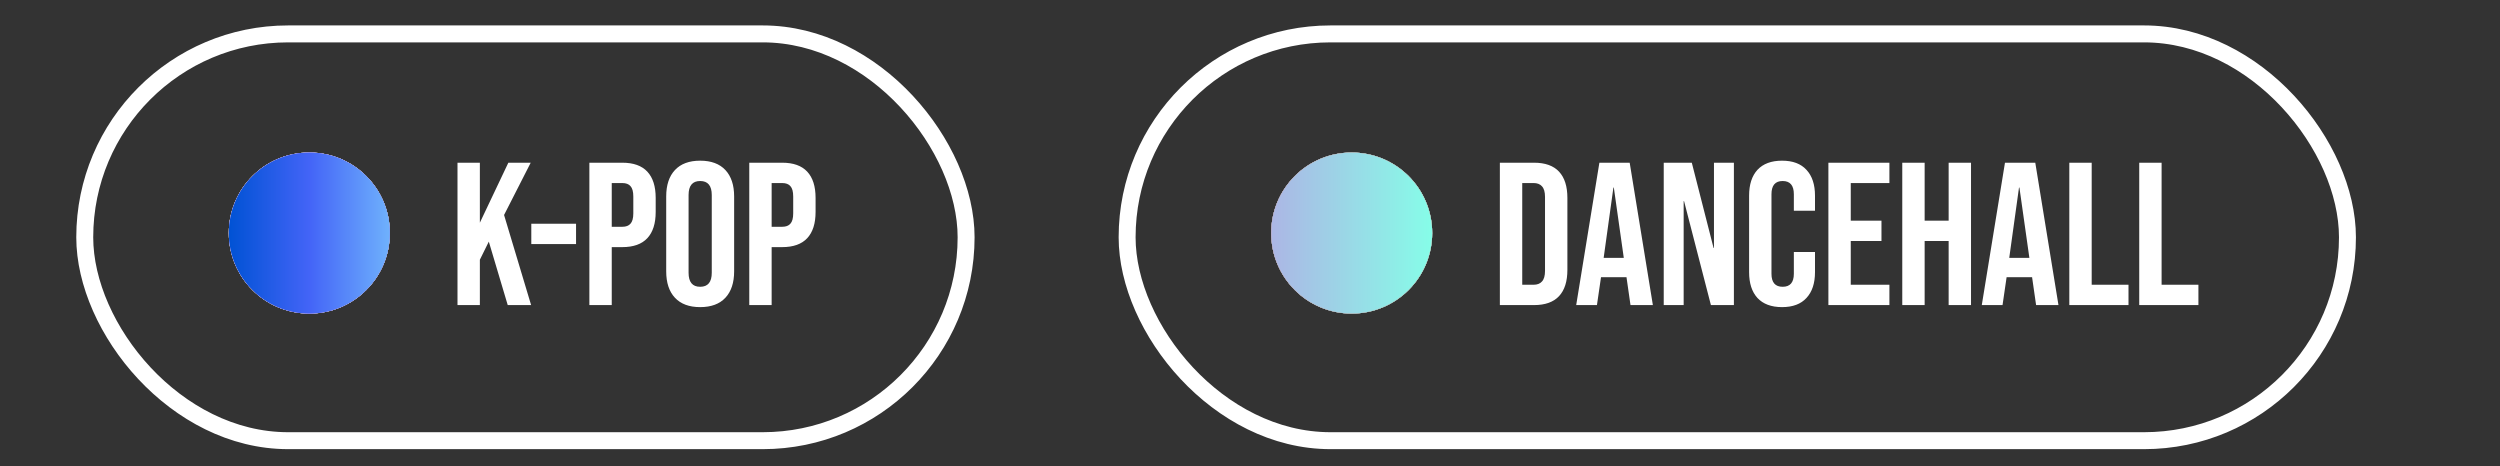
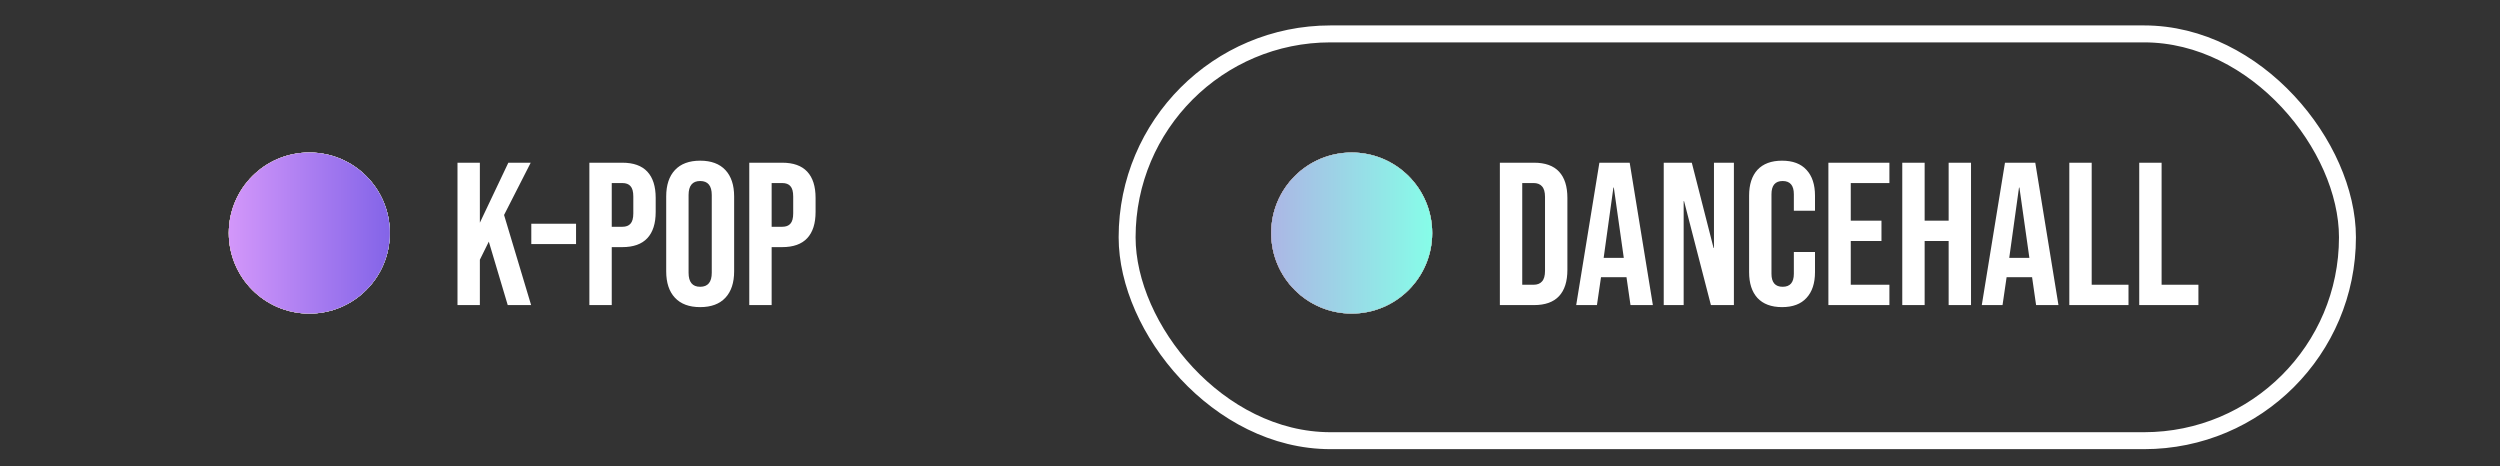
<svg xmlns="http://www.w3.org/2000/svg" width="295" height="55" viewBox="0 0 295 55" fill="none">
  <rect x="0" y="0" width="295" height="55" fill="#333333" stroke="none" />
-   <rect x="10" y="4" width="104" height="48" rx="24" stroke="white" stroke-width="2" />
  <path d="M53.984 19.2H56.624V26.28L59.984 19.2H62.624L59.48 25.368L62.672 36H59.912L57.68 28.512L56.624 30.648V36H53.984V19.2ZM62.694 26.4H67.974V28.8H62.694V26.4ZM69.546 19.2H73.434C74.746 19.2 75.731 19.552 76.386 20.256C77.043 20.96 77.371 21.992 77.371 23.352V25.008C77.371 26.368 77.043 27.4 76.386 28.104C75.731 28.808 74.746 29.16 73.434 29.16H72.186V36H69.546V19.2ZM73.434 26.76C73.867 26.76 74.186 26.64 74.394 26.4C74.618 26.16 74.731 25.752 74.731 25.176V23.184C74.731 22.608 74.618 22.2 74.394 21.96C74.186 21.72 73.867 21.6 73.434 21.6H72.186V26.76H73.434ZM82.62 36.24C81.324 36.24 80.332 35.872 79.644 35.136C78.956 34.4 78.612 33.36 78.612 32.016V23.184C78.612 21.84 78.956 20.8 79.644 20.064C80.332 19.328 81.324 18.96 82.62 18.96C83.916 18.96 84.908 19.328 85.596 20.064C86.284 20.8 86.628 21.84 86.628 23.184V32.016C86.628 33.36 86.284 34.4 85.596 35.136C84.908 35.872 83.916 36.24 82.62 36.24ZM82.62 33.84C83.532 33.84 83.988 33.288 83.988 32.184V23.016C83.988 21.912 83.532 21.36 82.62 21.36C81.708 21.36 81.252 21.912 81.252 23.016V32.184C81.252 33.288 81.708 33.84 82.62 33.84ZM88.414 19.2H92.302C93.614 19.2 94.598 19.552 95.254 20.256C95.91 20.96 96.238 21.992 96.238 23.352V25.008C96.238 26.368 95.91 27.4 95.254 28.104C94.598 28.808 93.614 29.16 92.302 29.16H91.054V36H88.414V19.2ZM92.302 26.76C92.734 26.76 93.054 26.64 93.262 26.4C93.486 26.16 93.598 25.752 93.598 25.176V23.184C93.598 22.608 93.486 22.2 93.262 21.96C93.054 21.72 92.734 21.6 92.302 21.6H91.054V26.76H92.302Z" fill="white" />
  <circle cx="36.5" cy="27.5" r="9.5" fill="#D9D9D9" />
  <circle cx="36.5" cy="27.5" r="9.5" fill="url(#paint0_linear_2571_37)" />
  <circle cx="36.5" cy="27.5" r="9.5" fill="url(#paint1_linear_2571_37)" />
  <circle cx="36.5" cy="27.5" r="9.5" fill="url(#paint2_linear_2571_37)" />
  <circle cx="36.5" cy="27.5" r="9.5" fill="url(#paint3_linear_2571_37)" />
  <circle cx="36.5" cy="27.5" r="9.5" fill="url(#paint4_linear_2571_37)" />
  <circle cx="36.5" cy="27.5" r="9.5" fill="url(#paint5_linear_2571_37)" />
-   <circle cx="36.5" cy="27.5" r="9.5" fill="url(#paint6_linear_2571_37)" />
  <rect x="133" y="4" width="144" height="48" rx="24" stroke="white" stroke-width="2" />
  <path d="M176.984 19.2H181.016C182.328 19.2 183.312 19.552 183.968 20.256C184.624 20.96 184.952 21.992 184.952 23.352V31.848C184.952 33.208 184.624 34.24 183.968 34.944C183.312 35.648 182.328 36 181.016 36H176.984V19.2ZM180.968 33.6C181.4 33.6 181.728 33.472 181.952 33.216C182.192 32.96 182.312 32.544 182.312 31.968V23.232C182.312 22.656 182.192 22.24 181.952 21.984C181.728 21.728 181.4 21.6 180.968 21.6H179.624V33.6H180.968ZM188.727 19.2H192.303L195.039 36H192.399L191.919 32.664V32.712H188.919L188.439 36H185.991L188.727 19.2ZM191.607 30.432L190.431 22.128H190.383L189.231 30.432H191.607ZM196.32 19.2H199.632L202.2 29.256H202.248V19.2H204.6V36H201.888L198.72 23.736H198.672V36H196.32V19.2ZM210.282 36.24C209.018 36.24 208.05 35.88 207.378 35.16C206.722 34.44 206.394 33.424 206.394 32.112V23.088C206.394 21.776 206.722 20.76 207.378 20.04C208.05 19.32 209.018 18.96 210.282 18.96C211.546 18.96 212.506 19.32 213.162 20.04C213.834 20.76 214.17 21.776 214.17 23.088V24.864H211.674V22.92C211.674 21.88 211.234 21.36 210.354 21.36C209.474 21.36 209.034 21.88 209.034 22.92V32.304C209.034 33.328 209.474 33.84 210.354 33.84C211.234 33.84 211.674 33.328 211.674 32.304V29.736H214.17V32.112C214.17 33.424 213.834 34.44 213.162 35.16C212.506 35.88 211.546 36.24 210.282 36.24ZM215.75 19.2H222.95V21.6H218.39V26.04H222.014V28.44H218.39V33.6H222.95V36H215.75V19.2ZM224.468 19.2H227.108V26.04H229.94V19.2H232.58V36H229.94V28.44H227.108V36H224.468V19.2ZM236.587 19.2H240.163L242.899 36H240.259L239.779 32.664V32.712H236.779L236.299 36H233.851L236.587 19.2ZM239.467 30.432L238.291 22.128H238.243L237.09 30.432H239.467ZM244.179 19.2H246.819V33.6H251.163V36H244.179V19.2ZM252.429 19.2H255.069V33.6H259.413V36H252.429V19.2Z" fill="white" />
-   <circle cx="159.5" cy="27.5" r="9.5" fill="#D9D9D9" />
  <circle cx="159.5" cy="27.5" r="9.5" fill="url(#paint7_linear_2571_37)" />
  <circle cx="159.5" cy="27.5" r="9.5" fill="url(#paint8_linear_2571_37)" />
  <circle cx="159.5" cy="27.5" r="9.5" fill="url(#paint9_linear_2571_37)" />
  <circle cx="159.5" cy="27.5" r="9.5" fill="url(#paint10_linear_2571_37)" />
  <circle cx="159.5" cy="27.5" r="9.5" fill="url(#paint11_linear_2571_37)" />
  <circle cx="159.5" cy="27.5" r="9.5" fill="url(#paint12_linear_2571_37)" />
  <defs>
    <linearGradient id="paint0_linear_2571_37" x1="27" y1="27.5" x2="46" y2="27.5" gradientUnits="userSpaceOnUse">
      <stop stop-color="#FFC7CA" />
      <stop offset="1" stop-color="#E299FF" />
    </linearGradient>
    <linearGradient id="paint1_linear_2571_37" x1="27" y1="27.5" x2="46" y2="27.5" gradientUnits="userSpaceOnUse">
      <stop stop-color="#FF930F" />
      <stop offset="1" stop-color="#FFF95B" />
    </linearGradient>
    <linearGradient id="paint2_linear_2571_37" x1="27" y1="27.5" x2="46" y2="27.5" gradientUnits="userSpaceOnUse">
      <stop stop-color="#439CFB" />
      <stop offset="1" stop-color="#F187FB" />
    </linearGradient>
    <linearGradient id="paint3_linear_2571_37" x1="27" y1="27.5" x2="46" y2="27.5" gradientUnits="userSpaceOnUse">
      <stop stop-color="#B3FFAB" />
      <stop offset="1" stop-color="#12FFF7" />
    </linearGradient>
    <linearGradient id="paint4_linear_2571_37" x1="27" y1="27.5" x2="46" y2="27.5" gradientUnits="userSpaceOnUse">
      <stop stop-color="#FFAFBD" />
      <stop offset="1" stop-color="#FFC3A0" />
    </linearGradient>
    <linearGradient id="paint5_linear_2571_37" x1="27" y1="27.5" x2="46" y2="27.5" gradientUnits="userSpaceOnUse">
      <stop stop-color="#D397FA" />
      <stop offset="1" stop-color="#8364E8" />
    </linearGradient>
    <linearGradient id="paint6_linear_2571_37" x1="27" y1="27.5" x2="46" y2="27.5" gradientUnits="userSpaceOnUse">
      <stop stop-color="#0052D4" />
      <stop offset="0.5" stop-color="#4364F7" />
      <stop offset="1" stop-color="#6FB1FC" />
    </linearGradient>
    <linearGradient id="paint7_linear_2571_37" x1="150" y1="27.5" x2="169" y2="27.5" gradientUnits="userSpaceOnUse">
      <stop stop-color="#FFC7CA" />
      <stop offset="1" stop-color="#E299FF" />
    </linearGradient>
    <linearGradient id="paint8_linear_2571_37" x1="150" y1="27.5" x2="169" y2="27.5" gradientUnits="userSpaceOnUse">
      <stop stop-color="#D397FA" />
      <stop offset="1" stop-color="#8364E8" />
    </linearGradient>
    <linearGradient id="paint9_linear_2571_37" x1="150" y1="27.5" x2="169" y2="27.5" gradientUnits="userSpaceOnUse">
      <stop stop-color="#BBEF39" />
      <stop offset="1" stop-color="#62EE17" />
    </linearGradient>
    <linearGradient id="paint10_linear_2571_37" x1="150" y1="27.5" x2="169" y2="27.5" gradientUnits="userSpaceOnUse">
      <stop stop-color="#0061FF" />
      <stop offset="1" stop-color="#60EFFF" />
    </linearGradient>
    <linearGradient id="paint11_linear_2571_37" x1="150" y1="27.5" x2="169" y2="27.5" gradientUnits="userSpaceOnUse">
      <stop stop-color="#FF9966" />
      <stop offset="1" stop-color="#FF5E62" />
    </linearGradient>
    <linearGradient id="paint12_linear_2571_37" x1="150" y1="27.5" x2="169" y2="27.5" gradientUnits="userSpaceOnUse">
      <stop stop-color="#ACB6E5" />
      <stop offset="1" stop-color="#86FDE8" />
    </linearGradient>
  </defs>
</svg>